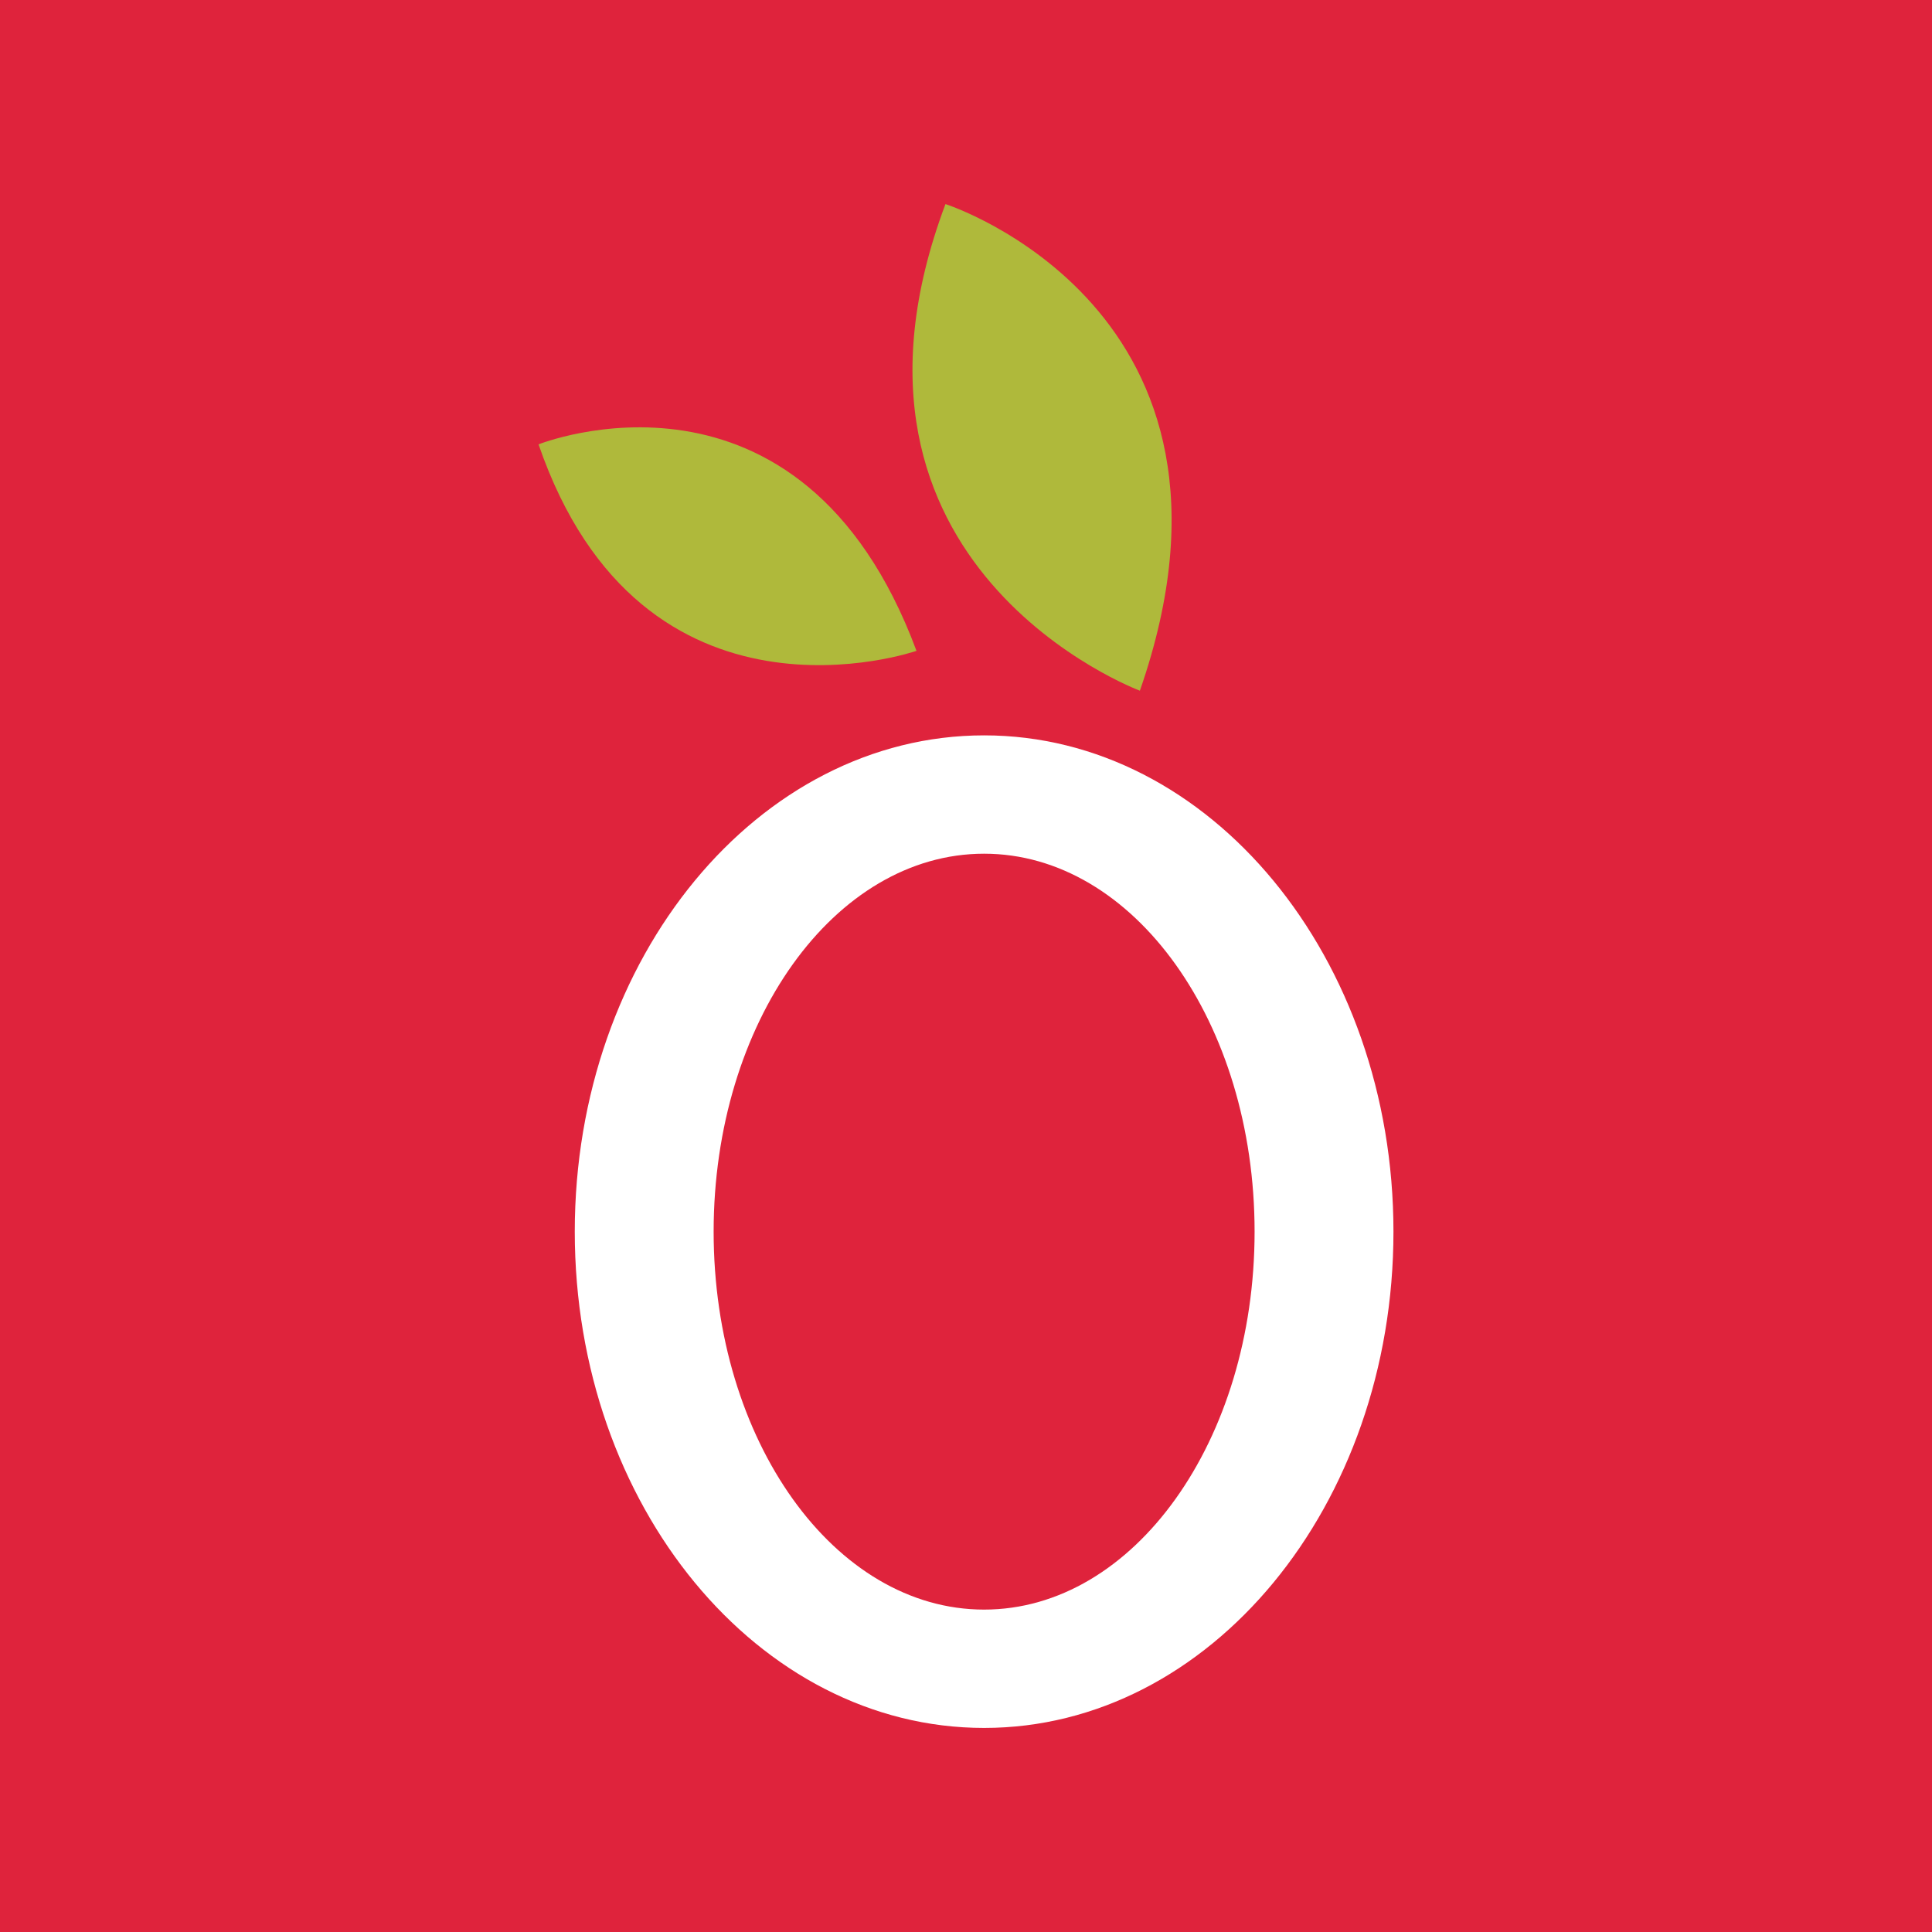
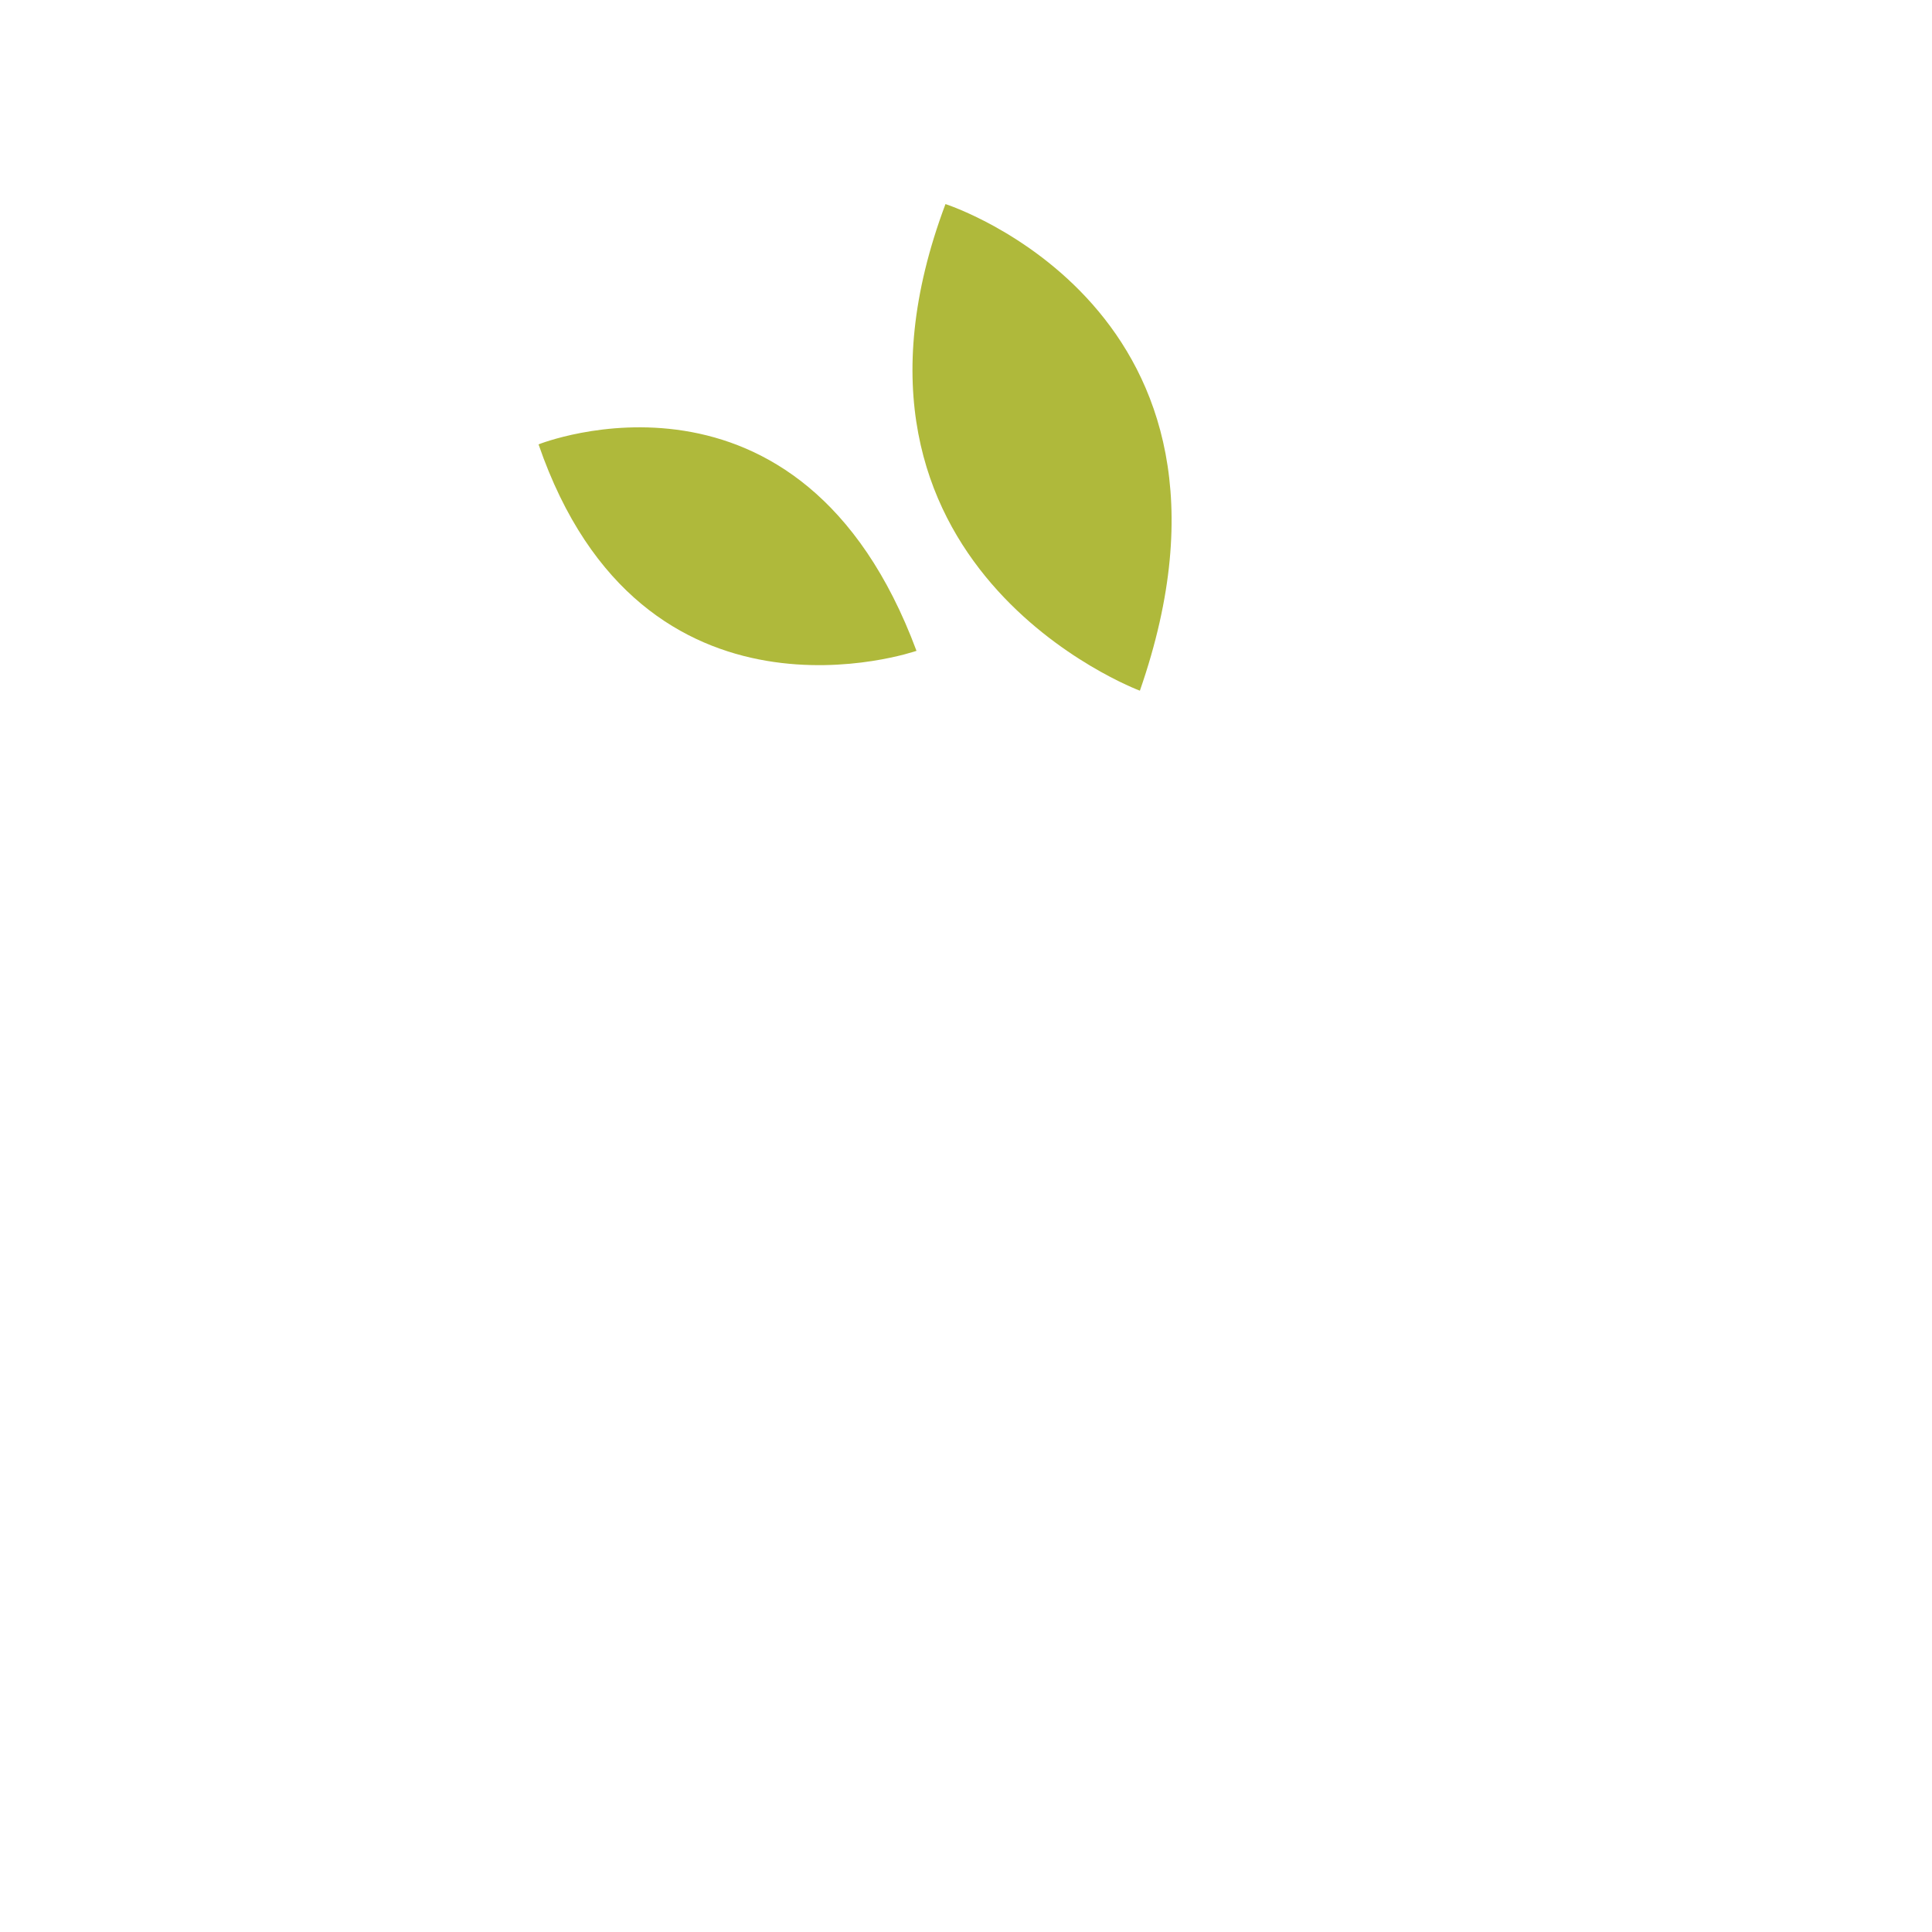
<svg xmlns="http://www.w3.org/2000/svg" version="1.1" id="Layer_1" x="0px" y="0px" width="160px" height="160px" viewBox="0 0 160 160" style="enable-background:new 0 0 160 160;" xml:space="preserve">
  <style type="text/css">
	.st0{fill:#DF233C;}
	.st1{fill:#FFFFFF;}
	.st2{fill:#AFB93B;}
</style>
-   <rect x="0" class="st0" width="160" height="160" />
  <g>
-     <path class="st1" d="M81.5,60.9c-18.7,0-33.9,18.4-33.9,41.1s15.2,41.1,33.9,41.1c18.7,0,33.9-18.4,33.9-41.1S100.2,60.9,81.5,60.9   z M81.5,133.3c-12.4,0-22.4-14-22.4-31.3s10-31.3,22.4-31.3s22.4,14,22.4,31.3S93.9,133.3,81.5,133.3z" />
+     <path class="st1" d="M81.5,60.9s15.2,41.1,33.9,41.1c18.7,0,33.9-18.4,33.9-41.1S100.2,60.9,81.5,60.9   z M81.5,133.3c-12.4,0-22.4-14-22.4-31.3s10-31.3,22.4-31.3s22.4,14,22.4,31.3S93.9,133.3,81.5,133.3z" />
    <path class="st2" d="M78.3,16.9c0,0,27.1,8.7,16.1,40.3C94.4,57.2,67,47,78.3,16.9z" />
    <path class="st2" d="M44.6,36.8c0,0,21.7-8.7,31.3,17.1C75.9,53.9,53.2,61.8,44.6,36.8z" />
  </g>
</svg>